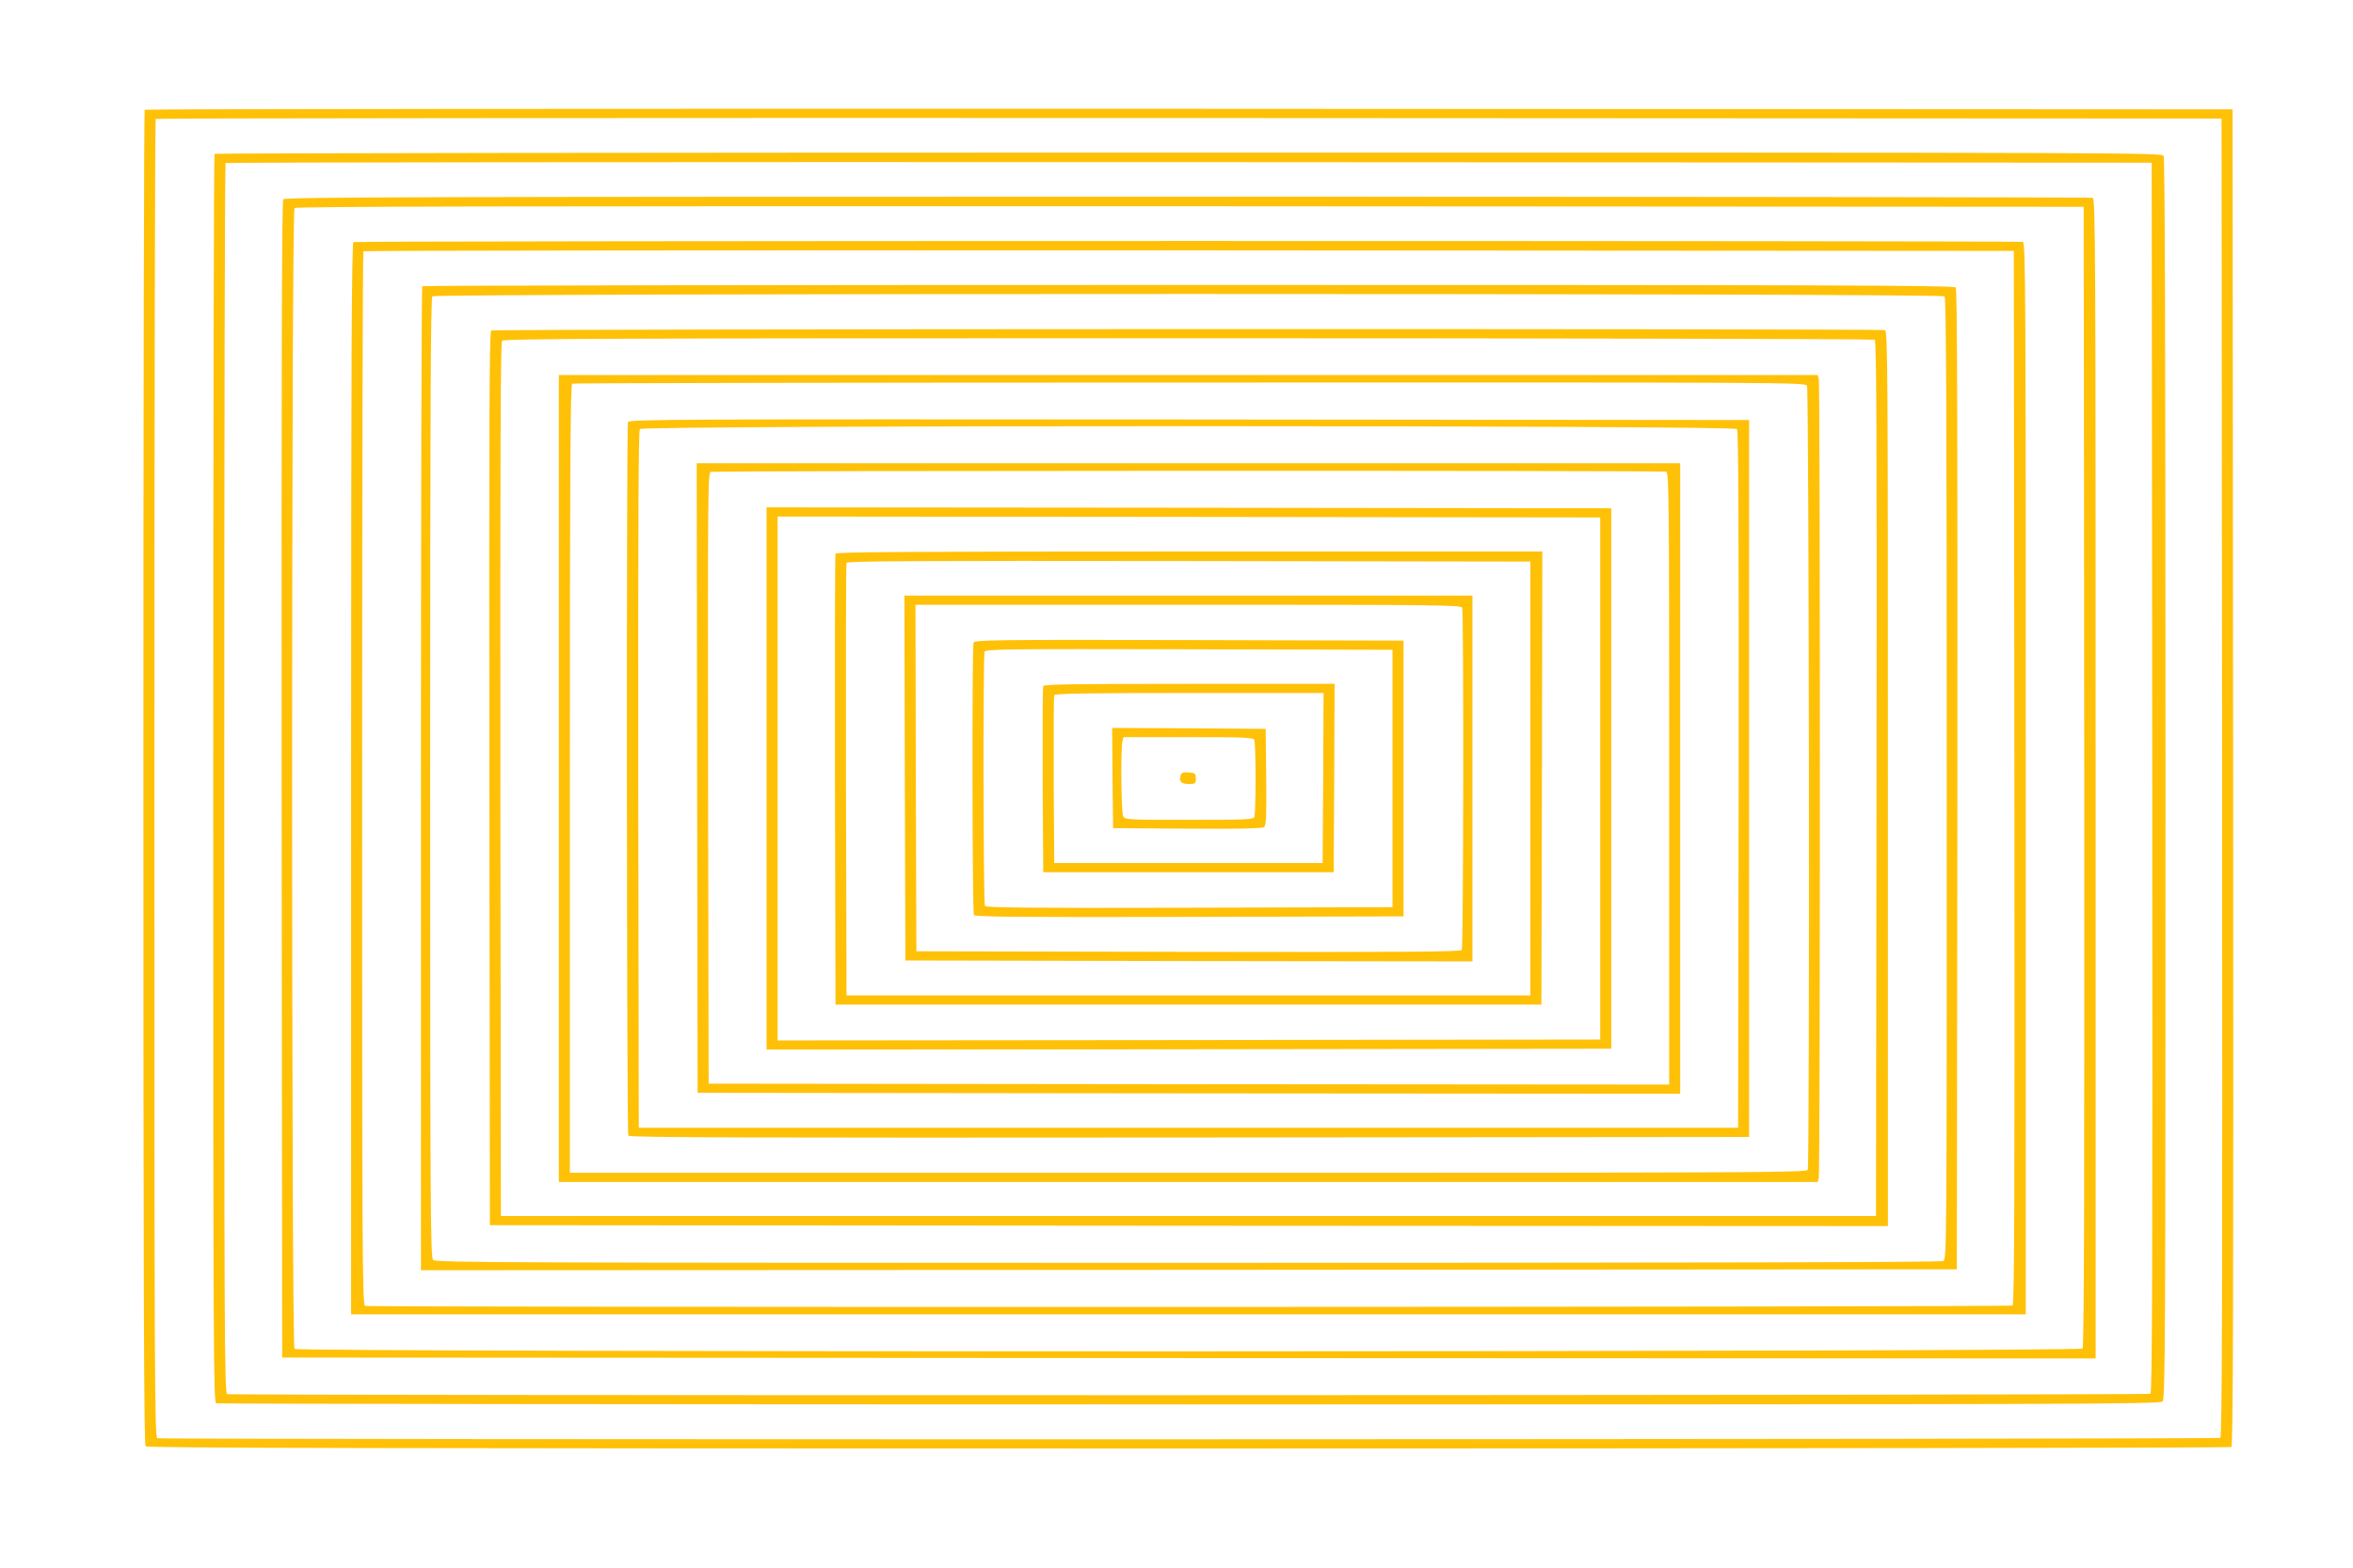
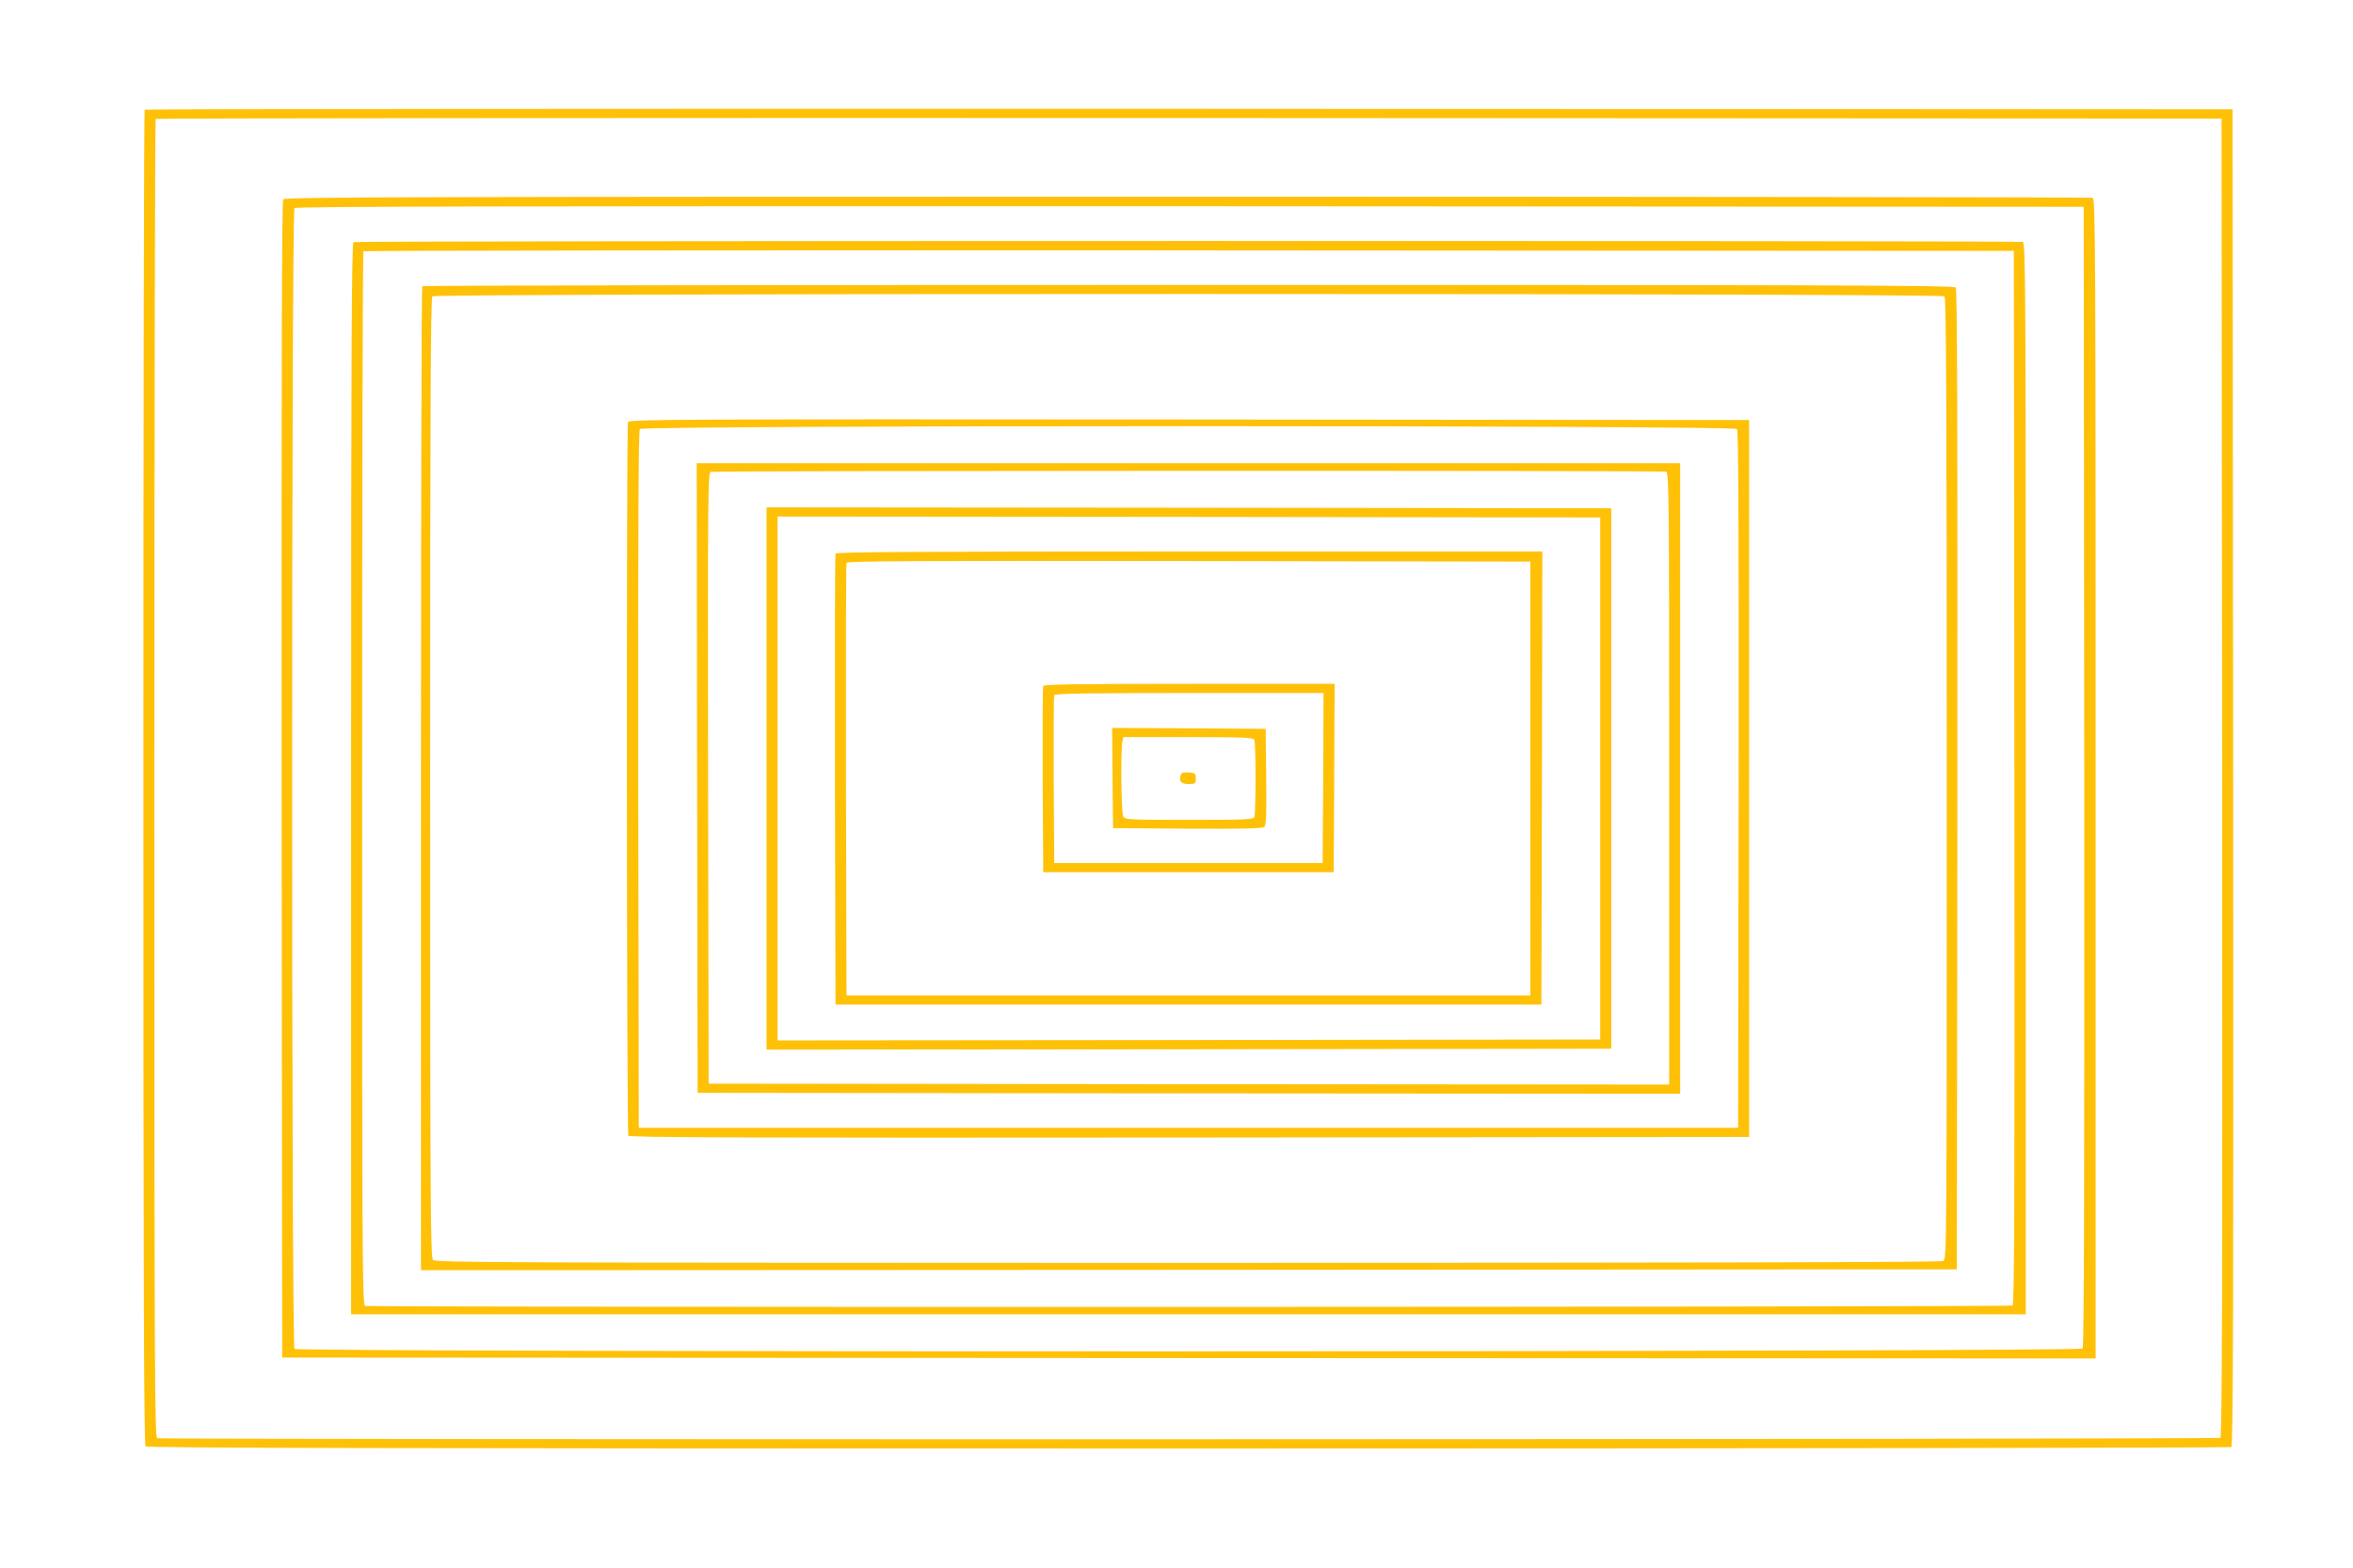
<svg xmlns="http://www.w3.org/2000/svg" version="1.0" width="1280pt" height="853pt" viewBox="0 0 1280 853" preserveAspectRatio="xMidYMid meet">
  <g transform="translate(0,853) scale(0.1,-0.1)" fill="#ffc107" stroke="none">
    <path d="M787 7933 c-4 -3 -7 -1638 -7 -3633 0 -2807 3 -3629 12 -3638 9 -9 1283 -12 5673 -12 3113 0 5666 4 5673 8 10 7 12 742 10 3643 l-3 3634 -5676 3 c-3122 1 -5679 -1 -5682 -5z m11301 -3632 c2 -2861 0 -3586 -10 -3593 -15 -9 -11198 -11 -11222 -2 -15 6 -16 331 -16 3588 0 1971 3 3586 7 3589 3 4 2533 6 5622 5 l5616 -3 3 -3584z" />
-     <path d="M1167 7693 c-4 -3 -7 -1533 -7 -3399 0 -3084 1 -3392 16 -3398 9 -3 2391 -6 5294 -6 4785 0 5280 1 5294 16 15 14 16 335 16 3385 0 2304 -3 3376 -10 3390 -11 19 -81 19 -5304 19 -2911 0 -5296 -3 -5299 -7z m10541 -3392 c2 -2669 0 -3346 -10 -3353 -15 -9 -10438 -11 -10462 -2 -15 6 -16 310 -16 3348 0 1839 3 3346 7 3349 3 4 2362 6 5242 5 l5236 -3 3 -3344z" />
    <path d="M1541 7446 c-8 -10 -10 -841 -9 -3157 l3 -3144 4933 -3 4932 -2 0 3154 c0 2867 -1 3154 -16 3160 -9 3 -2224 6 -4924 6 -4115 0 -4909 -2 -4919 -14z m9797 -3140 c1 -2283 -1 -3102 -9 -3112 -16 -19 -9708 -21 -9727 -2 -17 17 -17 6189 0 6206 9 9 1100 11 4873 10 l4860 -3 3 -3099z" />
    <path d="M1923 7213 c-10 -4 -13 -597 -13 -2919 l0 -2914 4555 0 4555 0 0 2914 c0 2648 -1 2914 -16 2920 -19 7 -9063 7 -9081 -1z m9035 -2912 c2 -2285 0 -2866 -10 -2873 -15 -9 -8938 -11 -8962 -2 -15 6 -16 268 -16 2868 0 1575 3 2866 7 2869 3 4 2025 6 4492 5 l4486 -3 3 -2864z" />
    <path d="M2297 6973 c-4 -3 -7 -1209 -7 -2680 l0 -2673 4178 2 4177 3 3 2664 c1 1961 -1 2667 -9 2677 -10 12 -685 14 -4174 14 -2289 0 -4165 -3 -4168 -7z m8281 -55 c9 -9 12 -606 12 -2625 0 -2572 0 -2612 -19 -2623 -14 -7 -1309 -10 -4110 -10 -3704 0 -4091 1 -4105 16 -14 14 -16 266 -16 2623 0 2014 3 2610 12 2619 17 17 8209 17 8226 0z" />
-     <path d="M2672 6732 c-10 -7 -12 -501 -10 -2438 l3 -2429 3803 -3 3802 -2 0 2434 c0 2210 -1 2434 -16 2440 -24 9 -7567 7 -7582 -2z m7526 -50 c10 -7 12 -491 10 -2388 l-3 -2379 -3740 0 -3740 0 -3 2374 c-1 1746 1 2377 9 2387 10 12 614 14 3733 14 2046 0 3727 -4 3734 -8z" />
-     <path d="M3040 4295 l0 -2195 3424 0 3424 0 6 23 c8 29 8 4315 0 4345 l-6 22 -3424 0 -3424 0 0 -2195z m6790 2136 c11 -21 15 -4236 4 -4265 -6 -15 -312 -16 -3370 -16 l-3364 0 0 2144 c0 1706 3 2145 13 2149 6 3 1518 6 3359 6 3300 1 3347 1 3358 -18z" />
    <path d="M3416 6234 c-9 -24 -7 -3867 2 -3882 7 -10 624 -12 3053 -10 l3044 3 0 1950 0 1950 -3046 3 c-2772 2 -3047 1 -3053 -14z m6033 -38 c8 -10 10 -515 9 -1907 l-3 -1894 -2990 0 -2990 0 -3 1894 c-1 1392 1 1897 9 1907 17 21 5951 21 5968 0z" />
    <path d="M3792 4298 l3 -1713 2673 -3 2672 -2 0 1715 0 1715 -2675 0 -2675 0 2 -1712z m5272 1666 c15 -6 16 -162 16 -1670 l0 -1664 -2612 2 -2613 3 -3 1662 c-2 1576 -1 1662 15 1666 27 7 5179 8 5197 1z" />
    <path d="M4170 4295 l0 -1475 2298 2 2297 3 0 1470 0 1470 -2297 3 -2298 2 0 -1475z m4535 0 l0 -1420 -2237 -3 -2238 -2 0 1425 0 1425 2238 -2 2237 -3 0 -1420z" />
    <path d="M4545 5518 c-3 -7 -4 -562 -3 -1233 l3 -1220 1920 0 1920 0 3 1233 2 1232 -1920 0 c-1527 0 -1922 -3 -1925 -12z m3780 -1223 l0 -1180 -1860 0 -1860 0 -3 1170 c-1 644 0 1176 3 1183 3 10 381 12 1862 10 l1858 -3 0 -1180z" />
-     <path d="M4922 4298 l3 -993 1543 -3 1542 -2 0 995 0 995 -1545 0 -1545 0 2 -992z m3032 926 c9 -24 7 -1847 -2 -1862 -7 -10 -311 -12 -1488 -10 l-1479 3 -3 943 -2 942 1484 0 c1344 0 1484 -1 1490 -16z" />
-     <path d="M5296 5034 c-9 -24 -7 -1467 2 -1482 7 -10 248 -12 1173 -10 l1164 3 0 750 0 750 -1166 3 c-1058 2 -1167 1 -1173 -14z m2279 -739 l0 -700 -1104 -3 c-877 -2 -1106 0 -1113 10 -9 15 -11 1358 -2 1382 6 15 110 16 1113 14 l1106 -3 0 -700z" />
    <path d="M5675 4798 c-3 -7 -4 -238 -3 -513 l3 -500 790 0 790 0 3 513 2 512 -790 0 c-623 0 -792 -3 -795 -12z m1523 -500 l-3 -463 -730 0 -730 0 -3 450 c-1 248 0 456 3 463 3 9 160 12 735 12 l730 0 -2 -462z" />
    <path d="M6052 4298 l3 -273 404 -3 c292 -2 407 1 418 9 11 10 13 60 11 273 l-3 261 -418 3 -417 2 2 -272z m772 206 c3 -9 6 -103 6 -209 0 -106 -3 -200 -6 -209 -5 -14 -46 -16 -355 -16 -334 0 -349 1 -359 19 -11 21 -14 369 -4 409 l6 22 353 0 c313 0 354 -2 359 -16z" />
    <path d="M6424 4316 c-13 -35 0 -51 41 -51 38 0 40 2 40 30 0 27 -3 30 -38 33 -26 2 -39 -1 -43 -12z" />
  </g>
</svg>